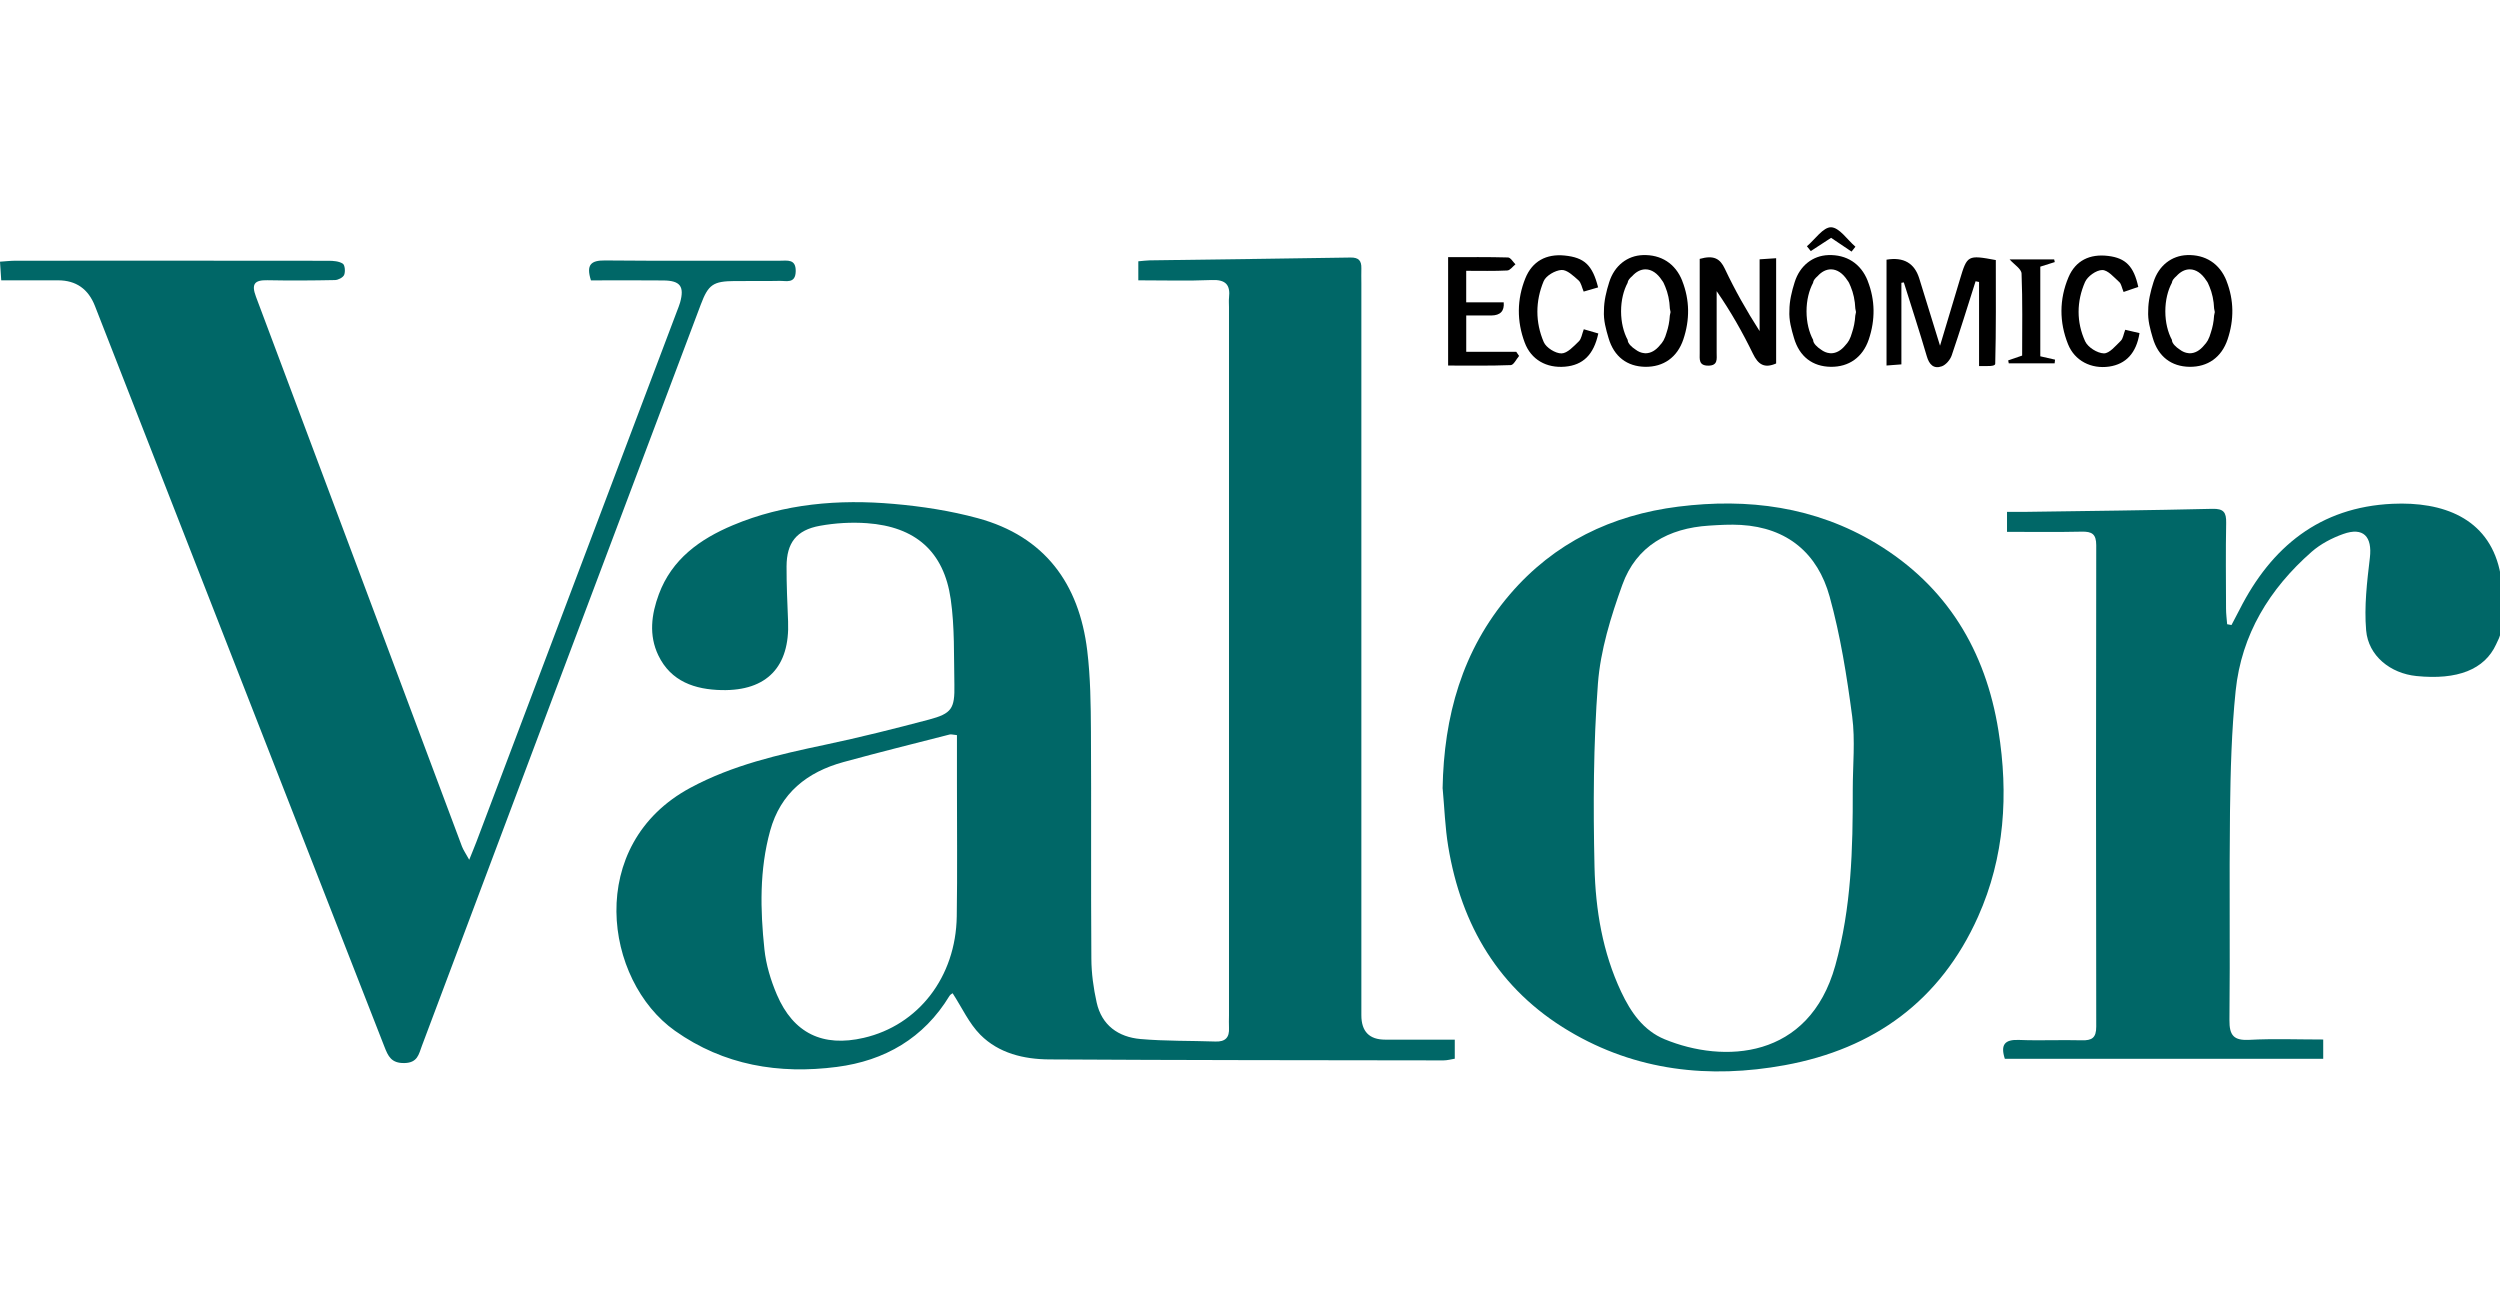
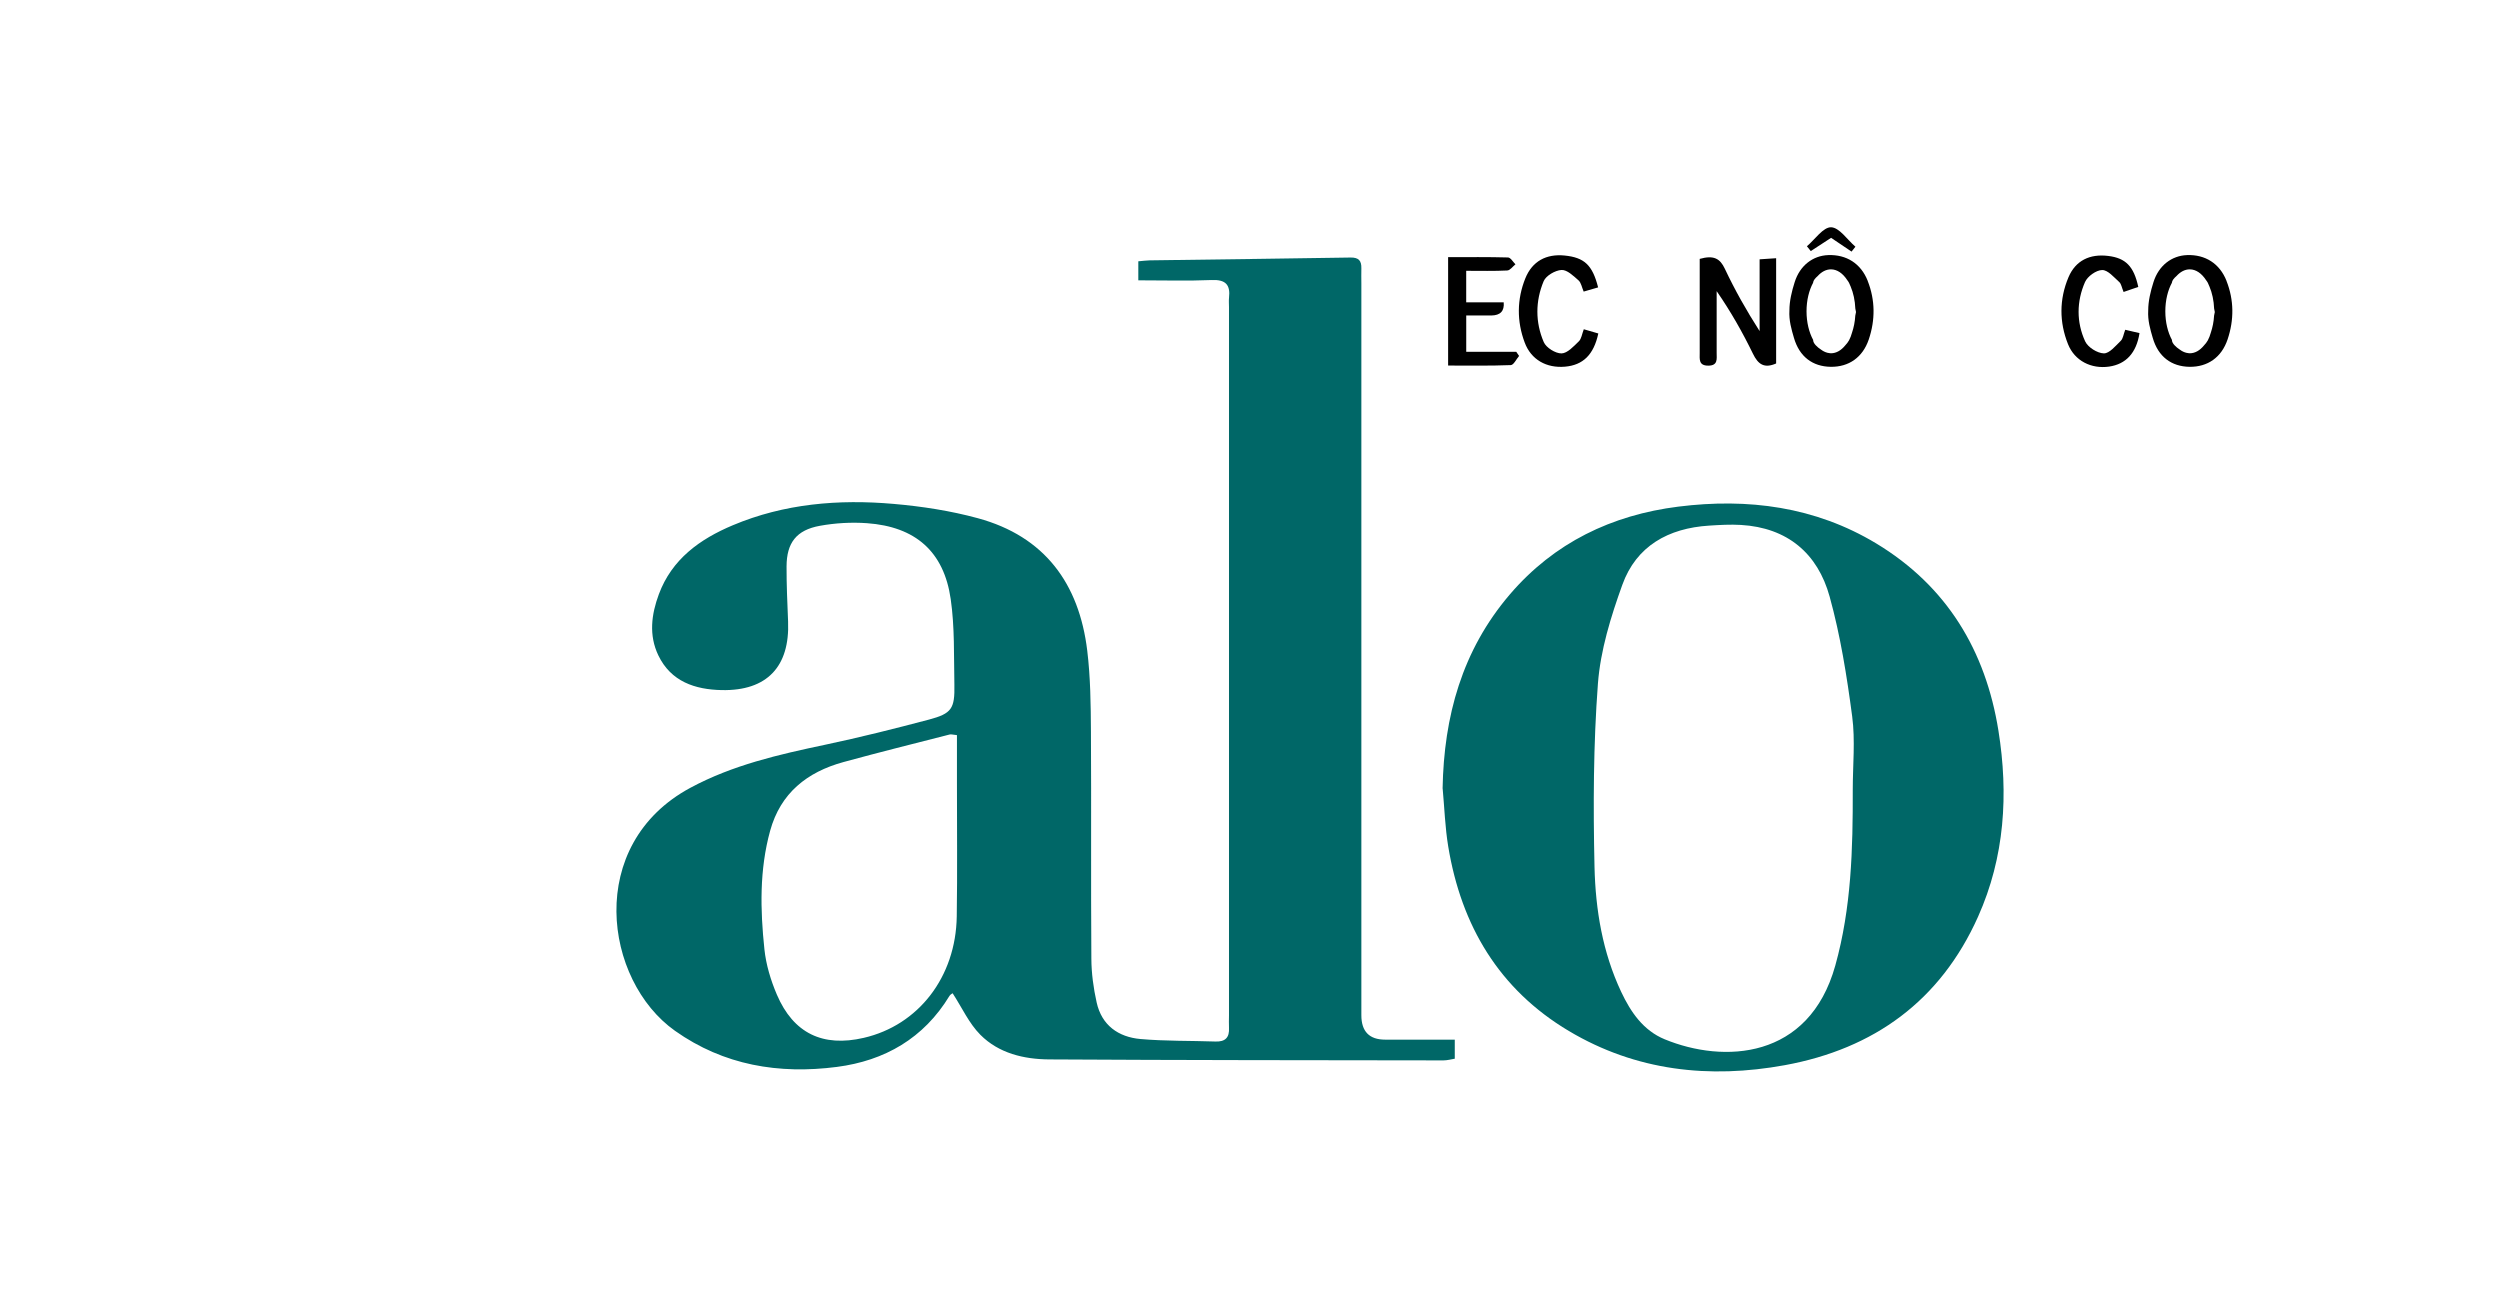
<svg xmlns="http://www.w3.org/2000/svg" width="77" height="40" viewBox="0 0 77 40" fill="none">
  <g clip-path="url(#clip0_1951_84)">
    <path d="M35.06 8.634V8.048C35.196 8.037 35.303 8.021 35.41 8.019C37.472 7.99 39.532 7.966 41.594 7.932C41.847 7.927 41.936 8.029 41.93 8.264C41.925 8.42 41.93 8.578 41.93 8.736C41.93 16.247 41.93 23.757 41.93 31.269C41.93 31.77 42.175 32.021 42.664 32.021C43.369 32.021 44.073 32.021 44.807 32.021V32.608C44.698 32.626 44.578 32.66 44.459 32.66C40.413 32.654 36.366 32.654 32.32 32.63C31.537 32.626 30.762 32.442 30.194 31.87C29.845 31.519 29.629 31.035 29.341 30.592C29.333 30.599 29.273 30.626 29.244 30.673C28.452 31.98 27.248 32.67 25.777 32.861C23.995 33.092 22.296 32.815 20.79 31.749C18.596 30.195 18.016 26.013 21.262 24.265C22.569 23.561 23.984 23.24 25.415 22.938C26.49 22.711 27.556 22.443 28.617 22.162C29.313 21.976 29.41 21.826 29.395 21.087C29.377 20.208 29.407 19.319 29.282 18.453C29.072 16.985 28.194 16.221 26.702 16.114C26.221 16.08 25.724 16.109 25.25 16.195C24.529 16.326 24.229 16.719 24.226 17.444C24.224 18.009 24.25 18.576 24.273 19.142C24.329 20.53 23.624 21.282 22.233 21.255C21.41 21.239 20.665 20.995 20.276 20.184C19.98 19.567 20.062 18.924 20.292 18.305C20.694 17.22 21.559 16.603 22.57 16.178C24.157 15.51 25.831 15.372 27.523 15.52C28.395 15.596 29.273 15.731 30.115 15.96C32.176 16.52 33.237 17.974 33.487 20.039C33.587 20.863 33.596 21.702 33.601 22.535C33.615 24.865 33.597 27.195 33.614 29.526C33.616 29.977 33.679 30.436 33.777 30.876C33.933 31.579 34.445 31.941 35.126 32.002C35.893 32.069 36.666 32.052 37.437 32.079C37.741 32.09 37.87 31.954 37.853 31.656C37.846 31.53 37.853 31.404 37.853 31.278C37.853 24.003 37.853 16.729 37.853 9.454C37.853 9.36 37.844 9.264 37.854 9.171C37.9 8.769 37.748 8.608 37.322 8.625C36.586 8.656 35.847 8.634 35.056 8.634H35.06ZM29.474 22.642C29.343 22.629 29.293 22.611 29.252 22.622C28.159 22.902 27.064 23.174 25.977 23.472C24.86 23.779 24.041 24.424 23.72 25.589C23.389 26.792 23.415 28.017 23.544 29.238C23.594 29.713 23.739 30.194 23.928 30.636C24.439 31.828 25.343 32.258 26.603 31.966C28.288 31.577 29.44 30.092 29.468 28.226C29.489 26.858 29.473 25.488 29.474 24.12C29.474 23.636 29.474 23.151 29.474 22.64V22.642Z" fill="#006767" />
-     <path d="M18.201 8.635C18.046 8.15 18.204 8.018 18.635 8.022C20.429 8.039 22.224 8.028 24.019 8.03C24.248 8.03 24.514 7.968 24.508 8.352C24.503 8.75 24.213 8.645 24.001 8.651C23.544 8.662 23.088 8.651 22.632 8.656C21.968 8.661 21.817 8.76 21.584 9.381C20.078 13.376 18.572 17.372 17.069 21.369C15.709 24.983 14.353 28.599 12.994 32.214C12.898 32.469 12.864 32.735 12.455 32.742C12.049 32.75 11.953 32.527 11.84 32.238C8.869 24.633 5.896 17.029 2.925 9.426C2.719 8.898 2.34 8.634 1.787 8.634C1.222 8.634 0.657 8.634 0.038 8.634C0.026 8.443 0.014 8.28 0 8.06C0.181 8.048 0.331 8.03 0.48 8.03C3.692 8.028 6.904 8.028 10.114 8.032C10.265 8.032 10.44 8.044 10.558 8.121C10.624 8.163 10.641 8.367 10.6 8.466C10.566 8.547 10.417 8.624 10.317 8.626C9.624 8.64 8.931 8.645 8.239 8.631C7.839 8.623 7.736 8.745 7.883 9.137C10.003 14.78 12.114 20.427 14.229 26.072C14.27 26.181 14.34 26.277 14.452 26.481C14.551 26.234 14.615 26.083 14.673 25.93C16.733 20.481 18.792 15.033 20.851 9.584C20.884 9.496 20.921 9.408 20.947 9.318C21.084 8.823 20.954 8.643 20.433 8.638C19.695 8.629 18.957 8.636 18.201 8.636V8.635Z" fill="#006767" />
    <path d="M44.432 24.288C44.471 22.065 45.032 20.028 46.504 18.307C47.87 16.712 49.643 15.862 51.694 15.604C53.834 15.336 55.903 15.602 57.788 16.738C59.964 18.052 61.158 20.041 61.552 22.506C61.864 24.46 61.747 26.395 60.924 28.235C59.763 30.827 57.718 32.304 54.974 32.807C52.651 33.232 50.39 32.987 48.322 31.755C46.168 30.472 45.007 28.507 44.605 26.07C44.508 25.483 44.489 24.883 44.434 24.288H44.432ZM57.065 24.325C57.065 23.57 57.145 22.805 57.047 22.064C56.883 20.825 56.686 19.579 56.353 18.376C55.986 17.045 55.053 16.252 53.62 16.168C53.295 16.149 52.966 16.168 52.64 16.189C51.389 16.268 50.398 16.814 49.967 18.014C49.614 18.994 49.294 20.027 49.216 21.055C49.075 22.93 49.069 24.822 49.111 26.704C49.142 28.022 49.359 29.331 49.932 30.548C50.227 31.174 50.612 31.738 51.272 32.01C53.084 32.756 55.717 32.642 56.527 29.739C57.024 27.958 57.069 26.144 57.065 24.324V24.325Z" fill="#006767" />
-     <path d="M71.555 32.017V32.612H61.749C61.61 32.179 61.741 32.013 62.182 32.03C62.827 32.056 63.473 32.024 64.118 32.041C64.433 32.05 64.565 31.965 64.564 31.621C64.556 26.678 64.555 21.735 64.564 16.793C64.564 16.446 64.43 16.369 64.118 16.375C63.364 16.392 62.611 16.381 61.816 16.381V15.766C62.001 15.766 62.17 15.768 62.339 15.766C64.274 15.738 66.209 15.718 68.143 15.672C68.49 15.664 68.572 15.782 68.566 16.102C68.55 16.983 68.559 17.865 68.562 18.746C68.562 18.906 68.584 19.067 68.596 19.226C68.641 19.235 68.685 19.242 68.73 19.251C68.812 19.094 68.897 18.937 68.977 18.779C69.958 16.84 71.454 15.62 73.687 15.517C75.238 15.445 76.621 15.954 76.986 17.543C77.126 18.151 77.029 18.814 77.02 19.452C77.018 19.585 76.937 19.721 76.879 19.849C76.523 20.621 75.692 20.95 74.427 20.822C73.629 20.742 72.944 20.204 72.877 19.414C72.814 18.677 72.904 17.919 72.992 17.179C73.069 16.528 72.793 16.226 72.172 16.447C71.824 16.571 71.473 16.755 71.198 16.996C69.901 18.135 69.036 19.543 68.858 21.279C68.731 22.512 68.7 23.757 68.684 24.997C68.658 27.137 68.69 29.278 68.667 31.419C68.662 31.899 68.806 32.053 69.286 32.027C70.022 31.987 70.762 32.017 71.557 32.017H71.555Z" fill="#006767" />
-     <path d="M58.563 8.71V11.223C58.401 11.235 58.269 11.246 58.105 11.258V7.998C58.63 7.91 58.966 8.103 59.113 8.576C59.313 9.22 59.511 9.863 59.753 10.648C59.983 9.881 60.175 9.244 60.365 8.608C60.589 7.858 60.604 7.849 61.471 8.01C61.471 9.017 61.481 10.187 61.453 11.203C61.45 11.293 61.217 11.274 60.955 11.274V8.685C60.919 8.677 60.884 8.671 60.848 8.663C60.605 9.426 60.371 10.19 60.112 10.947C60.066 11.081 59.936 11.235 59.809 11.282C59.558 11.372 59.419 11.229 59.345 10.972C59.122 10.21 58.875 9.455 58.638 8.698C58.613 8.702 58.588 8.707 58.563 8.71V8.71Z" fill="black" />
    <path d="M52.35 7.974C52.783 7.853 52.976 7.96 53.125 8.278C53.433 8.931 53.788 9.561 54.196 10.198V7.987C54.392 7.973 54.534 7.964 54.705 7.953V11.195C54.338 11.355 54.15 11.223 53.991 10.895C53.67 10.236 53.31 9.598 52.873 8.967C52.873 9.601 52.873 10.235 52.873 10.869C52.873 11.053 52.918 11.261 52.615 11.262C52.314 11.263 52.351 11.06 52.351 10.873C52.351 9.901 52.351 8.931 52.351 7.973L52.35 7.974Z" fill="black" />
    <path d="M45.16 9.718V10.835H46.7C46.729 10.878 46.758 10.92 46.788 10.963C46.703 11.061 46.621 11.243 46.532 11.245C45.894 11.27 45.254 11.259 44.602 11.259V7.92C45.232 7.92 45.841 7.913 46.447 7.93C46.526 7.932 46.601 8.068 46.676 8.141C46.592 8.208 46.511 8.328 46.423 8.331C46.017 8.352 45.608 8.341 45.159 8.341V9.311H46.314C46.339 9.58 46.211 9.715 45.93 9.717C45.682 9.719 45.434 9.717 45.16 9.717V9.718Z" fill="black" />
    <path d="M49.221 8.852C49.063 8.897 48.932 8.936 48.777 8.981C48.721 8.852 48.7 8.707 48.617 8.634C48.461 8.497 48.264 8.305 48.094 8.315C47.899 8.327 47.617 8.49 47.545 8.66C47.288 9.273 47.285 9.927 47.548 10.537C47.622 10.709 47.908 10.887 48.094 10.885C48.276 10.882 48.47 10.666 48.628 10.513C48.71 10.435 48.724 10.288 48.781 10.141C48.943 10.188 49.087 10.231 49.228 10.271C49.087 10.927 48.756 11.247 48.199 11.294C47.633 11.342 47.159 11.081 46.961 10.551C46.715 9.896 46.719 9.221 46.981 8.571C47.195 8.043 47.627 7.815 48.188 7.87C48.795 7.931 49.047 8.159 49.222 8.852H49.221Z" fill="black" />
    <path d="M65.406 8.992C65.349 8.853 65.335 8.742 65.273 8.687C65.11 8.541 64.923 8.315 64.747 8.317C64.564 8.319 64.295 8.511 64.218 8.688C63.958 9.283 63.951 9.921 64.222 10.512C64.306 10.696 64.597 10.879 64.798 10.884C64.97 10.888 65.161 10.651 65.32 10.497C65.39 10.429 65.402 10.301 65.457 10.157C65.61 10.193 65.754 10.227 65.897 10.26C65.8 10.872 65.481 11.215 64.961 11.291C64.413 11.37 63.902 11.116 63.696 10.603C63.423 9.922 63.423 9.219 63.709 8.54C63.927 8.025 64.366 7.812 64.935 7.883C65.469 7.949 65.721 8.199 65.859 8.837C65.724 8.883 65.584 8.932 65.406 8.993L65.406 8.992Z" fill="black" />
-     <path d="M61.894 7.989H63.268C63.275 8.017 63.28 8.044 63.287 8.072C63.142 8.117 62.998 8.162 62.841 8.213V10.974C62.991 11.008 63.143 11.043 63.295 11.077C63.292 11.114 63.288 11.152 63.283 11.191H61.87C61.865 11.161 61.858 11.13 61.852 11.1C61.984 11.055 62.115 11.009 62.282 10.952C62.282 10.114 62.298 9.269 62.264 8.426C62.259 8.282 62.035 8.147 61.896 7.99L61.894 7.989Z" fill="black" />
    <path d="M57.029 7.75C56.823 7.611 56.617 7.473 56.398 7.325C56.193 7.458 55.983 7.596 55.772 7.733C55.732 7.684 55.693 7.634 55.653 7.585C55.901 7.374 56.155 6.994 56.397 7C56.653 7.007 56.897 7.384 57.147 7.599C57.107 7.649 57.067 7.699 57.028 7.749L57.029 7.75Z" fill="black" />
    <path d="M57.526 8.651C57.316 8.117 56.871 7.836 56.309 7.857C55.839 7.874 55.438 8.175 55.276 8.69C55.187 8.97 55.114 9.271 55.114 9.562C55.096 9.87 55.176 10.14 55.254 10.408C55.422 10.987 55.828 11.289 56.386 11.298C56.944 11.305 57.371 11.009 57.559 10.453C57.761 9.852 57.758 9.244 57.525 8.652L57.526 8.651ZM56.95 10.483C56.921 10.536 56.878 10.591 56.829 10.643C56.707 10.791 56.559 10.88 56.397 10.881H56.395C56.395 10.881 56.394 10.881 56.392 10.881C56.378 10.881 56.365 10.88 56.351 10.877C56.258 10.868 56.169 10.83 56.087 10.768C55.963 10.688 55.857 10.58 55.847 10.495C55.846 10.487 55.846 10.478 55.845 10.47C55.719 10.238 55.641 9.929 55.641 9.588C55.641 9.247 55.719 8.939 55.844 8.709C55.844 8.707 55.844 8.704 55.844 8.702C55.85 8.64 55.907 8.569 55.984 8.503C56.102 8.372 56.242 8.296 56.393 8.296C56.585 8.296 56.761 8.421 56.894 8.626C56.916 8.655 56.936 8.683 56.95 8.711C56.97 8.75 56.987 8.79 57.002 8.83C57.083 9.022 57.134 9.254 57.144 9.504C57.15 9.54 57.157 9.576 57.165 9.611C57.156 9.647 57.15 9.684 57.143 9.72C57.132 9.91 57.096 10.088 57.042 10.246C57.019 10.329 56.99 10.409 56.95 10.483Z" fill="black" />
-     <path d="M51.814 8.651C51.604 8.117 51.159 7.836 50.597 7.857C50.127 7.874 49.726 8.175 49.564 8.69C49.475 8.97 49.402 9.271 49.402 9.562C49.384 9.87 49.464 10.14 49.542 10.408C49.71 10.987 50.117 11.289 50.674 11.298C51.233 11.305 51.66 11.009 51.847 10.453C52.049 9.852 52.046 9.244 51.813 8.652L51.814 8.651ZM51.238 10.483C51.209 10.536 51.166 10.591 51.117 10.643C50.995 10.791 50.847 10.88 50.685 10.881H50.684C50.683 10.881 50.682 10.881 50.68 10.881C50.666 10.881 50.653 10.88 50.639 10.877C50.546 10.868 50.457 10.83 50.376 10.768C50.251 10.688 50.145 10.58 50.136 10.495C50.135 10.487 50.134 10.478 50.133 10.47C50.007 10.238 49.929 9.929 49.929 9.588C49.929 9.247 50.007 8.939 50.132 8.709C50.132 8.707 50.132 8.704 50.132 8.702C50.138 8.64 50.195 8.569 50.273 8.503C50.391 8.372 50.531 8.296 50.681 8.296C50.873 8.296 51.049 8.421 51.182 8.626C51.204 8.655 51.224 8.683 51.238 8.711C51.258 8.75 51.275 8.79 51.29 8.83C51.371 9.022 51.422 9.254 51.432 9.504C51.438 9.54 51.445 9.576 51.453 9.611C51.444 9.647 51.438 9.684 51.431 9.72C51.42 9.91 51.384 10.088 51.33 10.246C51.307 10.329 51.278 10.409 51.238 10.483Z" fill="black" />
    <path d="M68.577 8.651C68.367 8.117 67.922 7.836 67.361 7.857C66.89 7.874 66.489 8.175 66.327 8.69C66.238 8.97 66.165 9.271 66.165 9.562C66.147 9.87 66.227 10.14 66.305 10.408C66.473 10.987 66.879 11.289 67.437 11.298C67.996 11.305 68.423 11.009 68.61 10.453C68.812 9.852 68.809 9.244 68.576 8.652L68.577 8.651ZM68.001 10.483C67.972 10.536 67.929 10.591 67.88 10.643C67.758 10.791 67.61 10.88 67.448 10.881H67.447C67.445 10.881 67.445 10.881 67.443 10.881C67.43 10.881 67.416 10.88 67.402 10.877C67.308 10.868 67.22 10.83 67.138 10.768C67.014 10.688 66.908 10.58 66.898 10.495C66.897 10.487 66.897 10.478 66.896 10.47C66.77 10.238 66.692 9.929 66.692 9.588C66.692 9.247 66.77 8.939 66.895 8.709C66.895 8.707 66.895 8.704 66.895 8.702C66.901 8.64 66.958 8.569 67.035 8.503C67.154 8.372 67.293 8.296 67.444 8.296C67.636 8.296 67.812 8.421 67.945 8.626C67.967 8.655 67.987 8.683 68.001 8.711C68.021 8.75 68.038 8.79 68.053 8.83C68.134 9.022 68.185 9.254 68.195 9.504C68.201 9.54 68.208 9.576 68.216 9.611C68.207 9.647 68.201 9.684 68.194 9.72C68.183 9.91 68.147 10.088 68.093 10.246C68.07 10.329 68.041 10.409 68.001 10.483Z" fill="black" />
  </g>
  <defs>
    <clipPath id="clip0_1951_84">
      <rect width="77" height="40" fill="white" />
    </clipPath>
  </defs>
</svg>